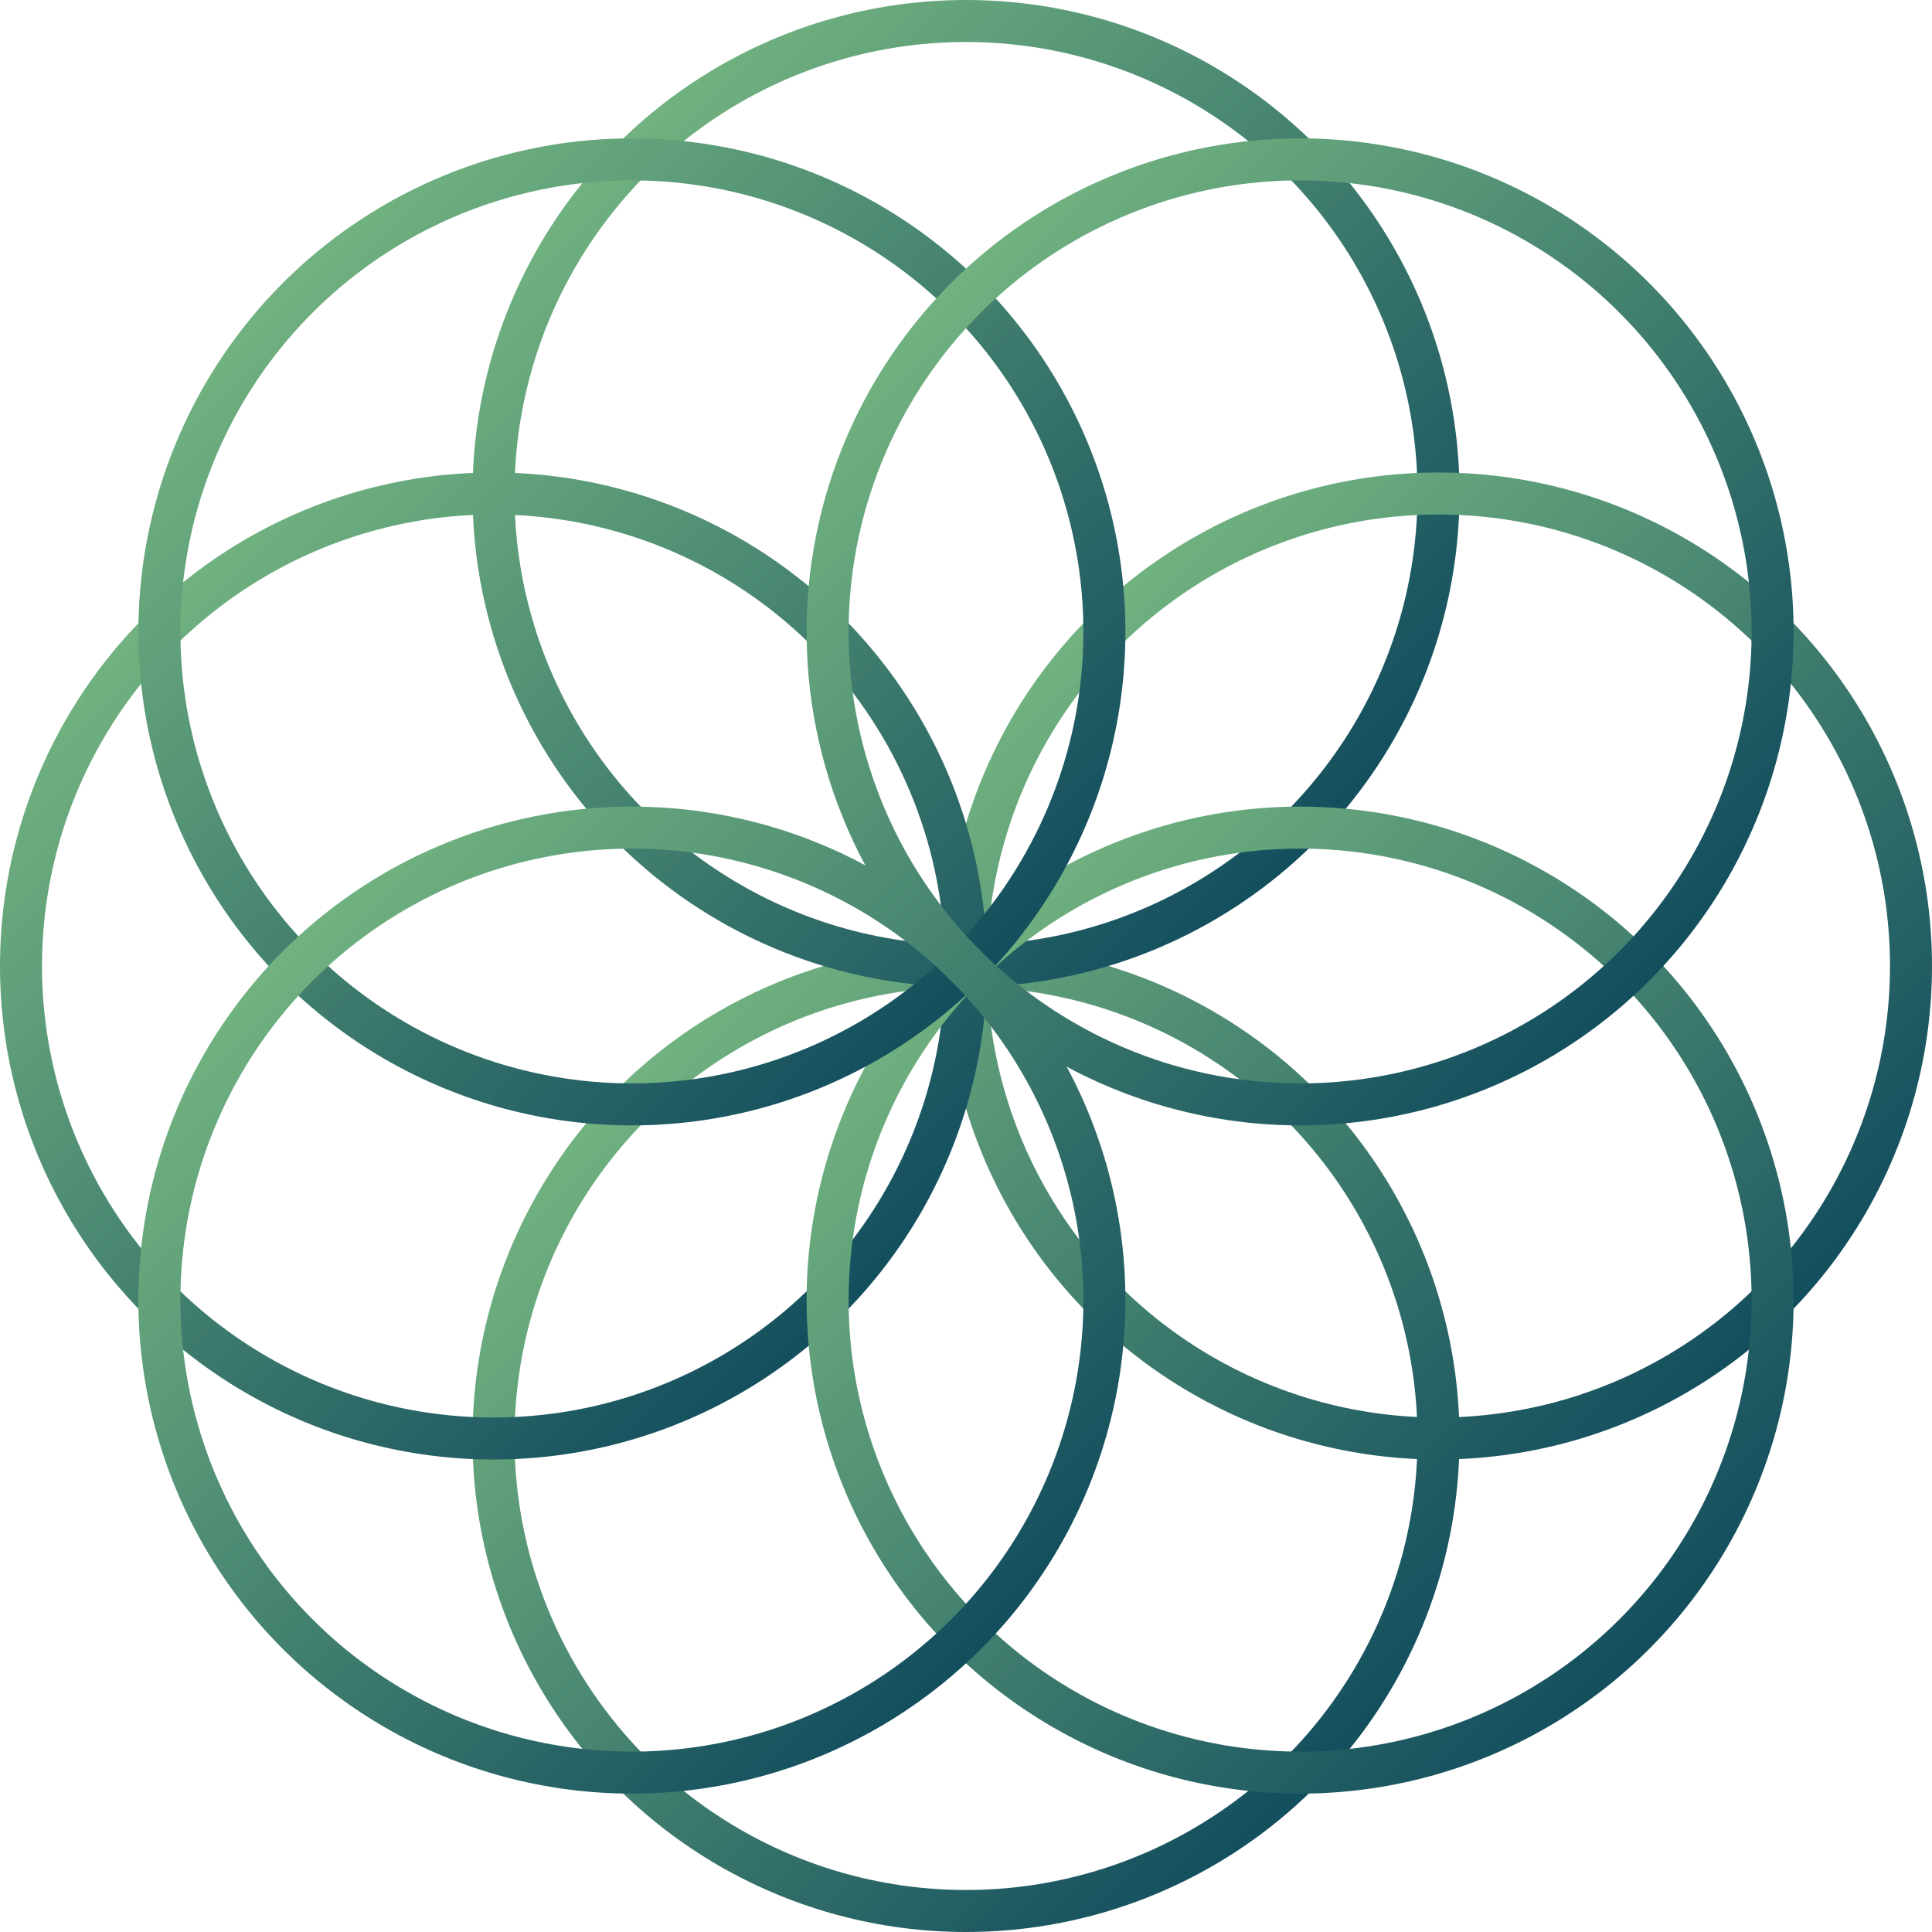
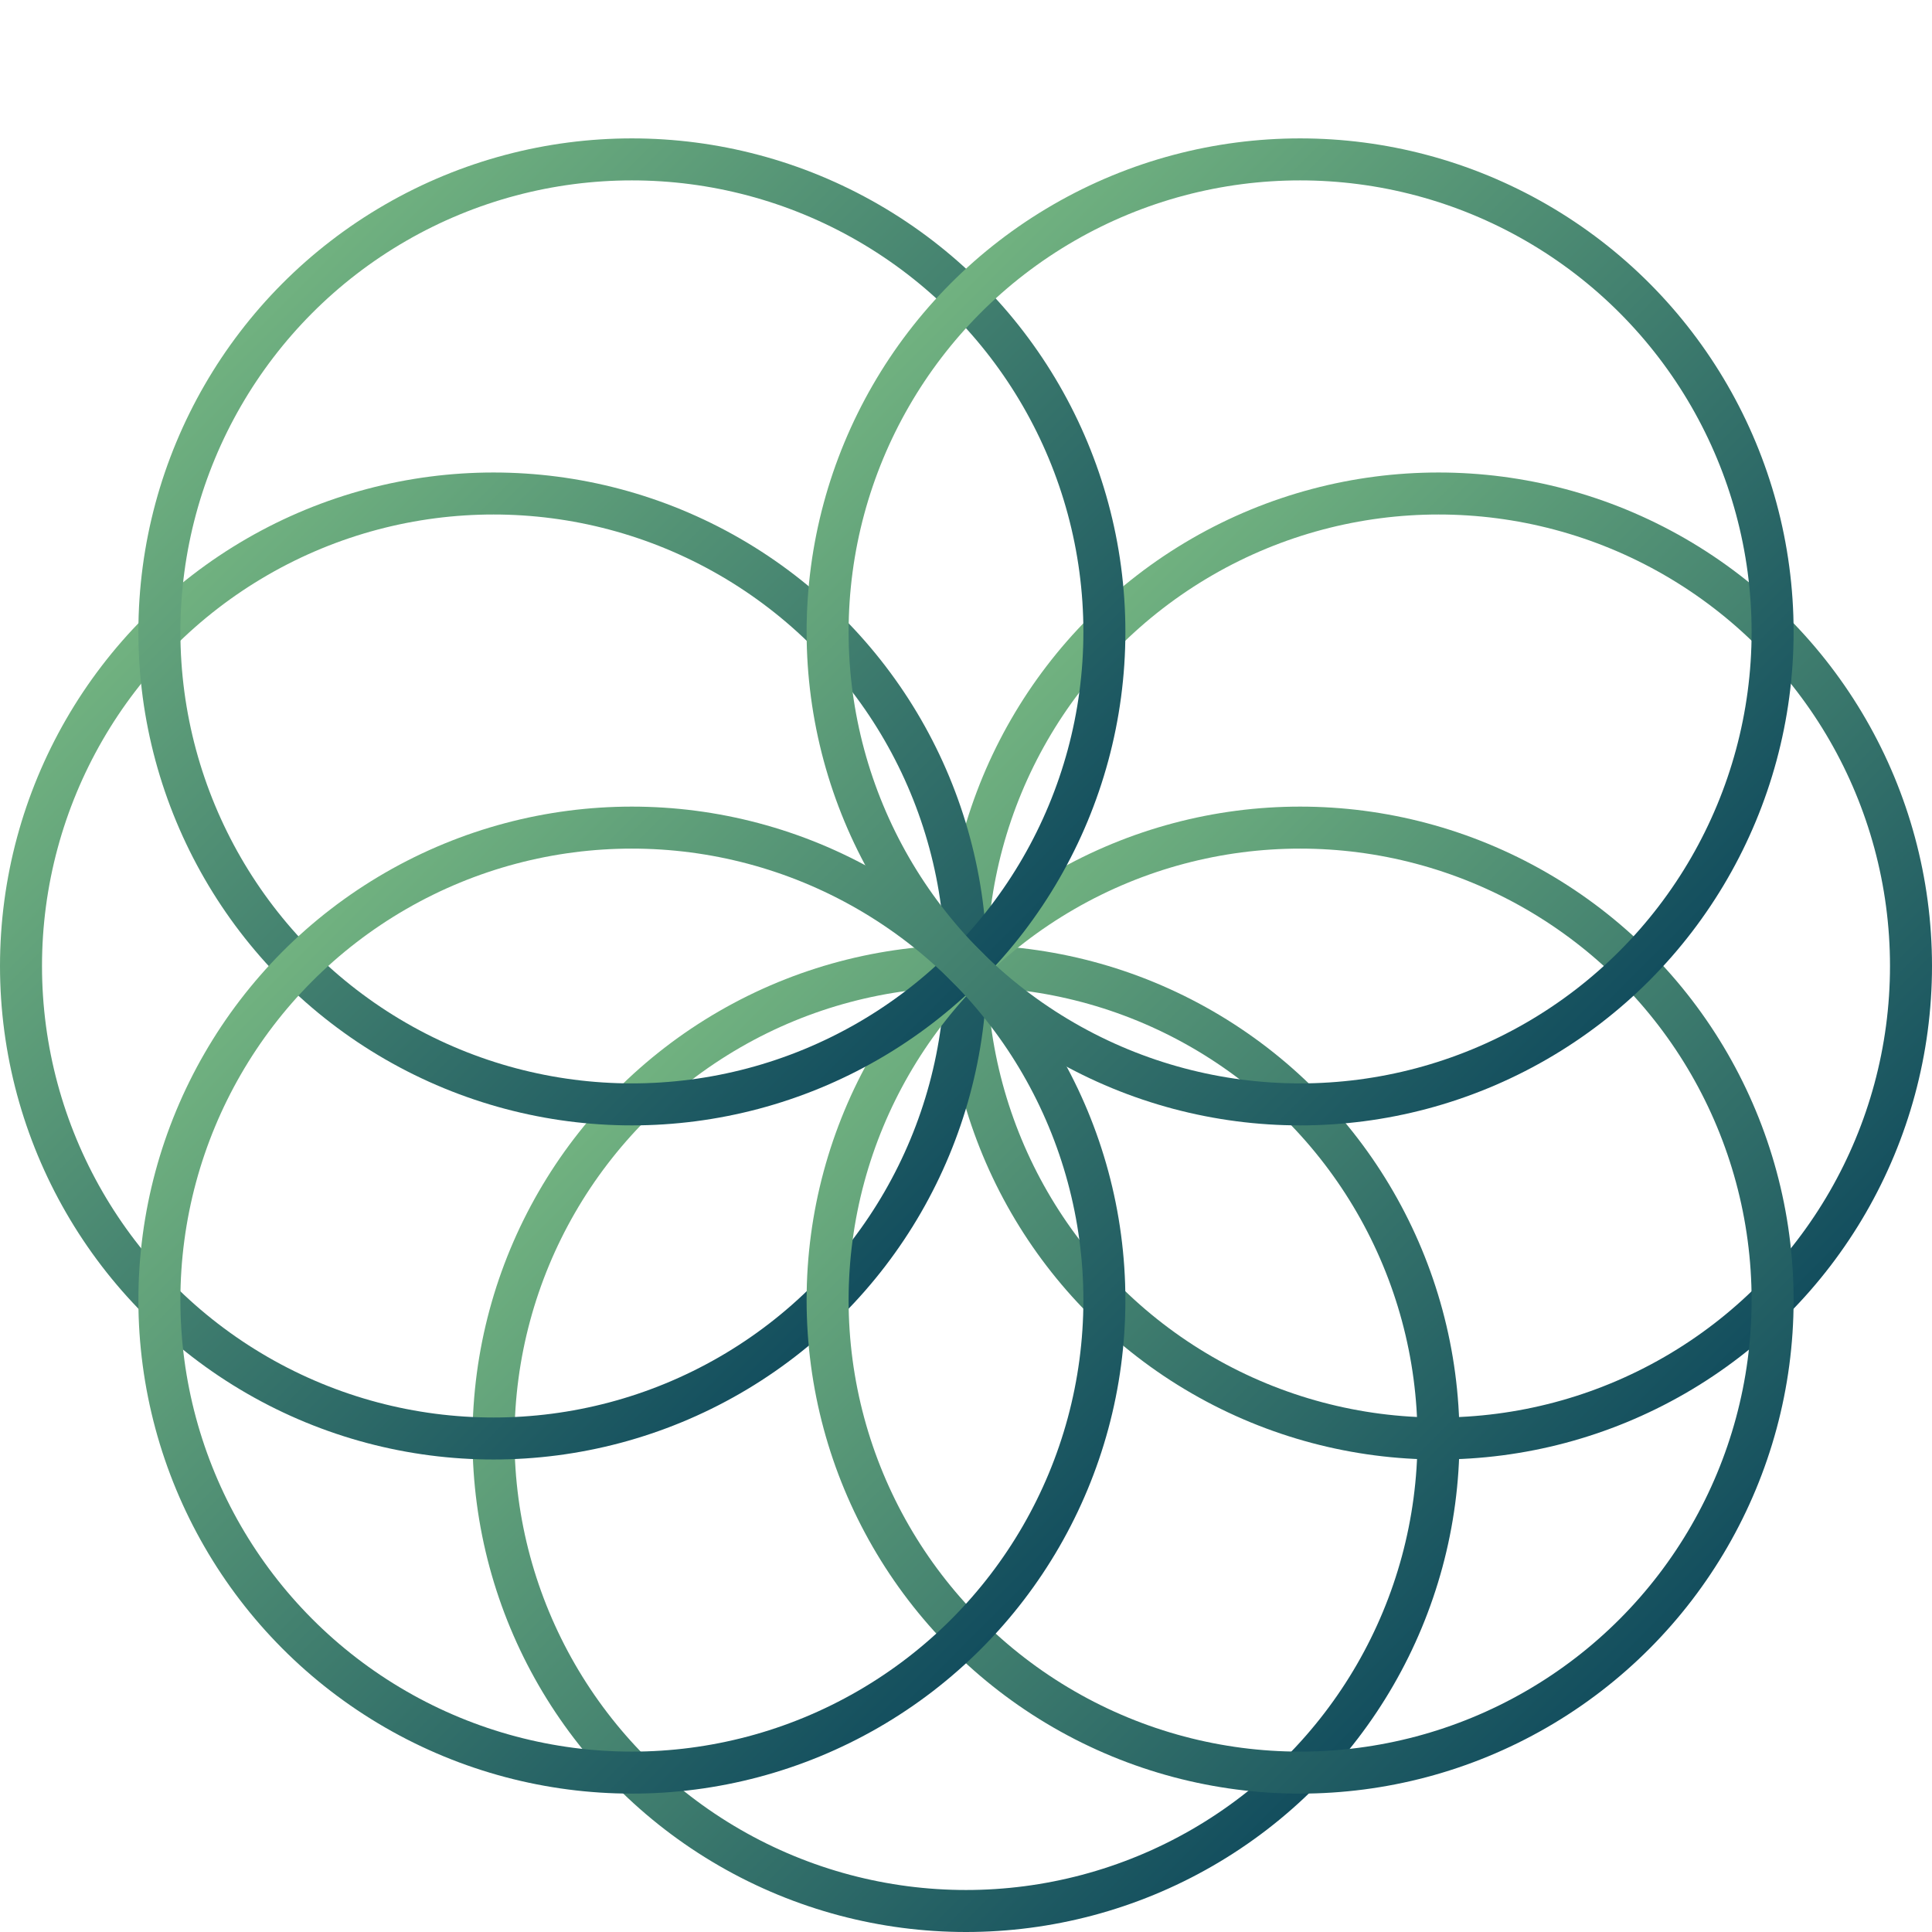
<svg xmlns="http://www.w3.org/2000/svg" xmlns:xlink="http://www.w3.org/1999/xlink" viewBox="0 0 184 184">
  <defs>
    <style>.cls-1,.cls-2,.cls-3,.cls-4,.cls-5,.cls-6,.cls-7,.cls-8{fill:none;stroke-miterlimit:10;stroke-width:4px;}.cls-1{stroke:url(#未命名的渐变_10);}.cls-2{stroke:url(#未命名的渐变_10-2);}.cls-3{stroke:url(#未命名的渐变_10-3);}.cls-4{stroke:url(#未命名的渐变_10-4);}.cls-5{stroke:url(#未命名的渐变_10-5);}.cls-6{stroke:url(#未命名的渐变_10-6);}.cls-7{stroke:url(#未命名的渐变_10-7);}.cls-8{stroke:url(#未命名的渐变_10-8);}</style>
    <linearGradient id="未命名的渐变_10" x1="58.77" y1="103.77" x2="125.23" y2="170.23" gradientUnits="userSpaceOnUse">
      <stop offset="0" stop-color="#71b280" />
      <stop offset="1" stop-color="#134e5e" />
    </linearGradient>
    <linearGradient id="未命名的渐变_10-2" x1="58.77" y1="13.77" x2="125.23" y2="80.23" xlink:href="#未命名的渐变_10" />
    <linearGradient id="未命名的渐变_10-3" x1="103.77" y1="58.77" x2="170.23" y2="125.23" xlink:href="#未命名的渐变_10" />
    <linearGradient id="未命名的渐变_10-4" x1="13.77" y1="58.77" x2="80.23" y2="125.23" xlink:href="#未命名的渐变_10" />
    <linearGradient id="未命名的渐变_10-5" x1="90.59" y1="90.59" x2="157.05" y2="157.05" xlink:href="#未命名的渐变_10" />
    <linearGradient id="未命名的渐变_10-6" x1="26.95" y1="26.95" x2="93.41" y2="93.41" xlink:href="#未命名的渐变_10" />
    <linearGradient id="未命名的渐变_10-7" x1="90.59" y1="26.95" x2="157.05" y2="93.41" xlink:href="#未命名的渐变_10" />
    <linearGradient id="未命名的渐变_10-8" x1="26.95" y1="90.59" x2="93.41" y2="157.05" xlink:href="#未命名的渐变_10" />
  </defs>
  <g id="图层_2" data-name="图层 2">
    <g id="Layer_1" data-name="Layer 1">
      <circle class="cls-1" cx="92" cy="137" r="45" />
-       <circle class="cls-2" cx="92" cy="47" r="45" />
      <circle class="cls-3" cx="137" cy="92" r="45" />
      <circle class="cls-4" cx="47" cy="92" r="45" />
      <circle class="cls-5" cx="123.82" cy="123.82" r="45" />
      <circle class="cls-6" cx="60.18" cy="60.18" r="45" />
      <circle class="cls-7" cx="123.82" cy="60.18" r="45" />
      <circle class="cls-8" cx="60.18" cy="123.82" r="45" />
    </g>
  </g>
</svg>